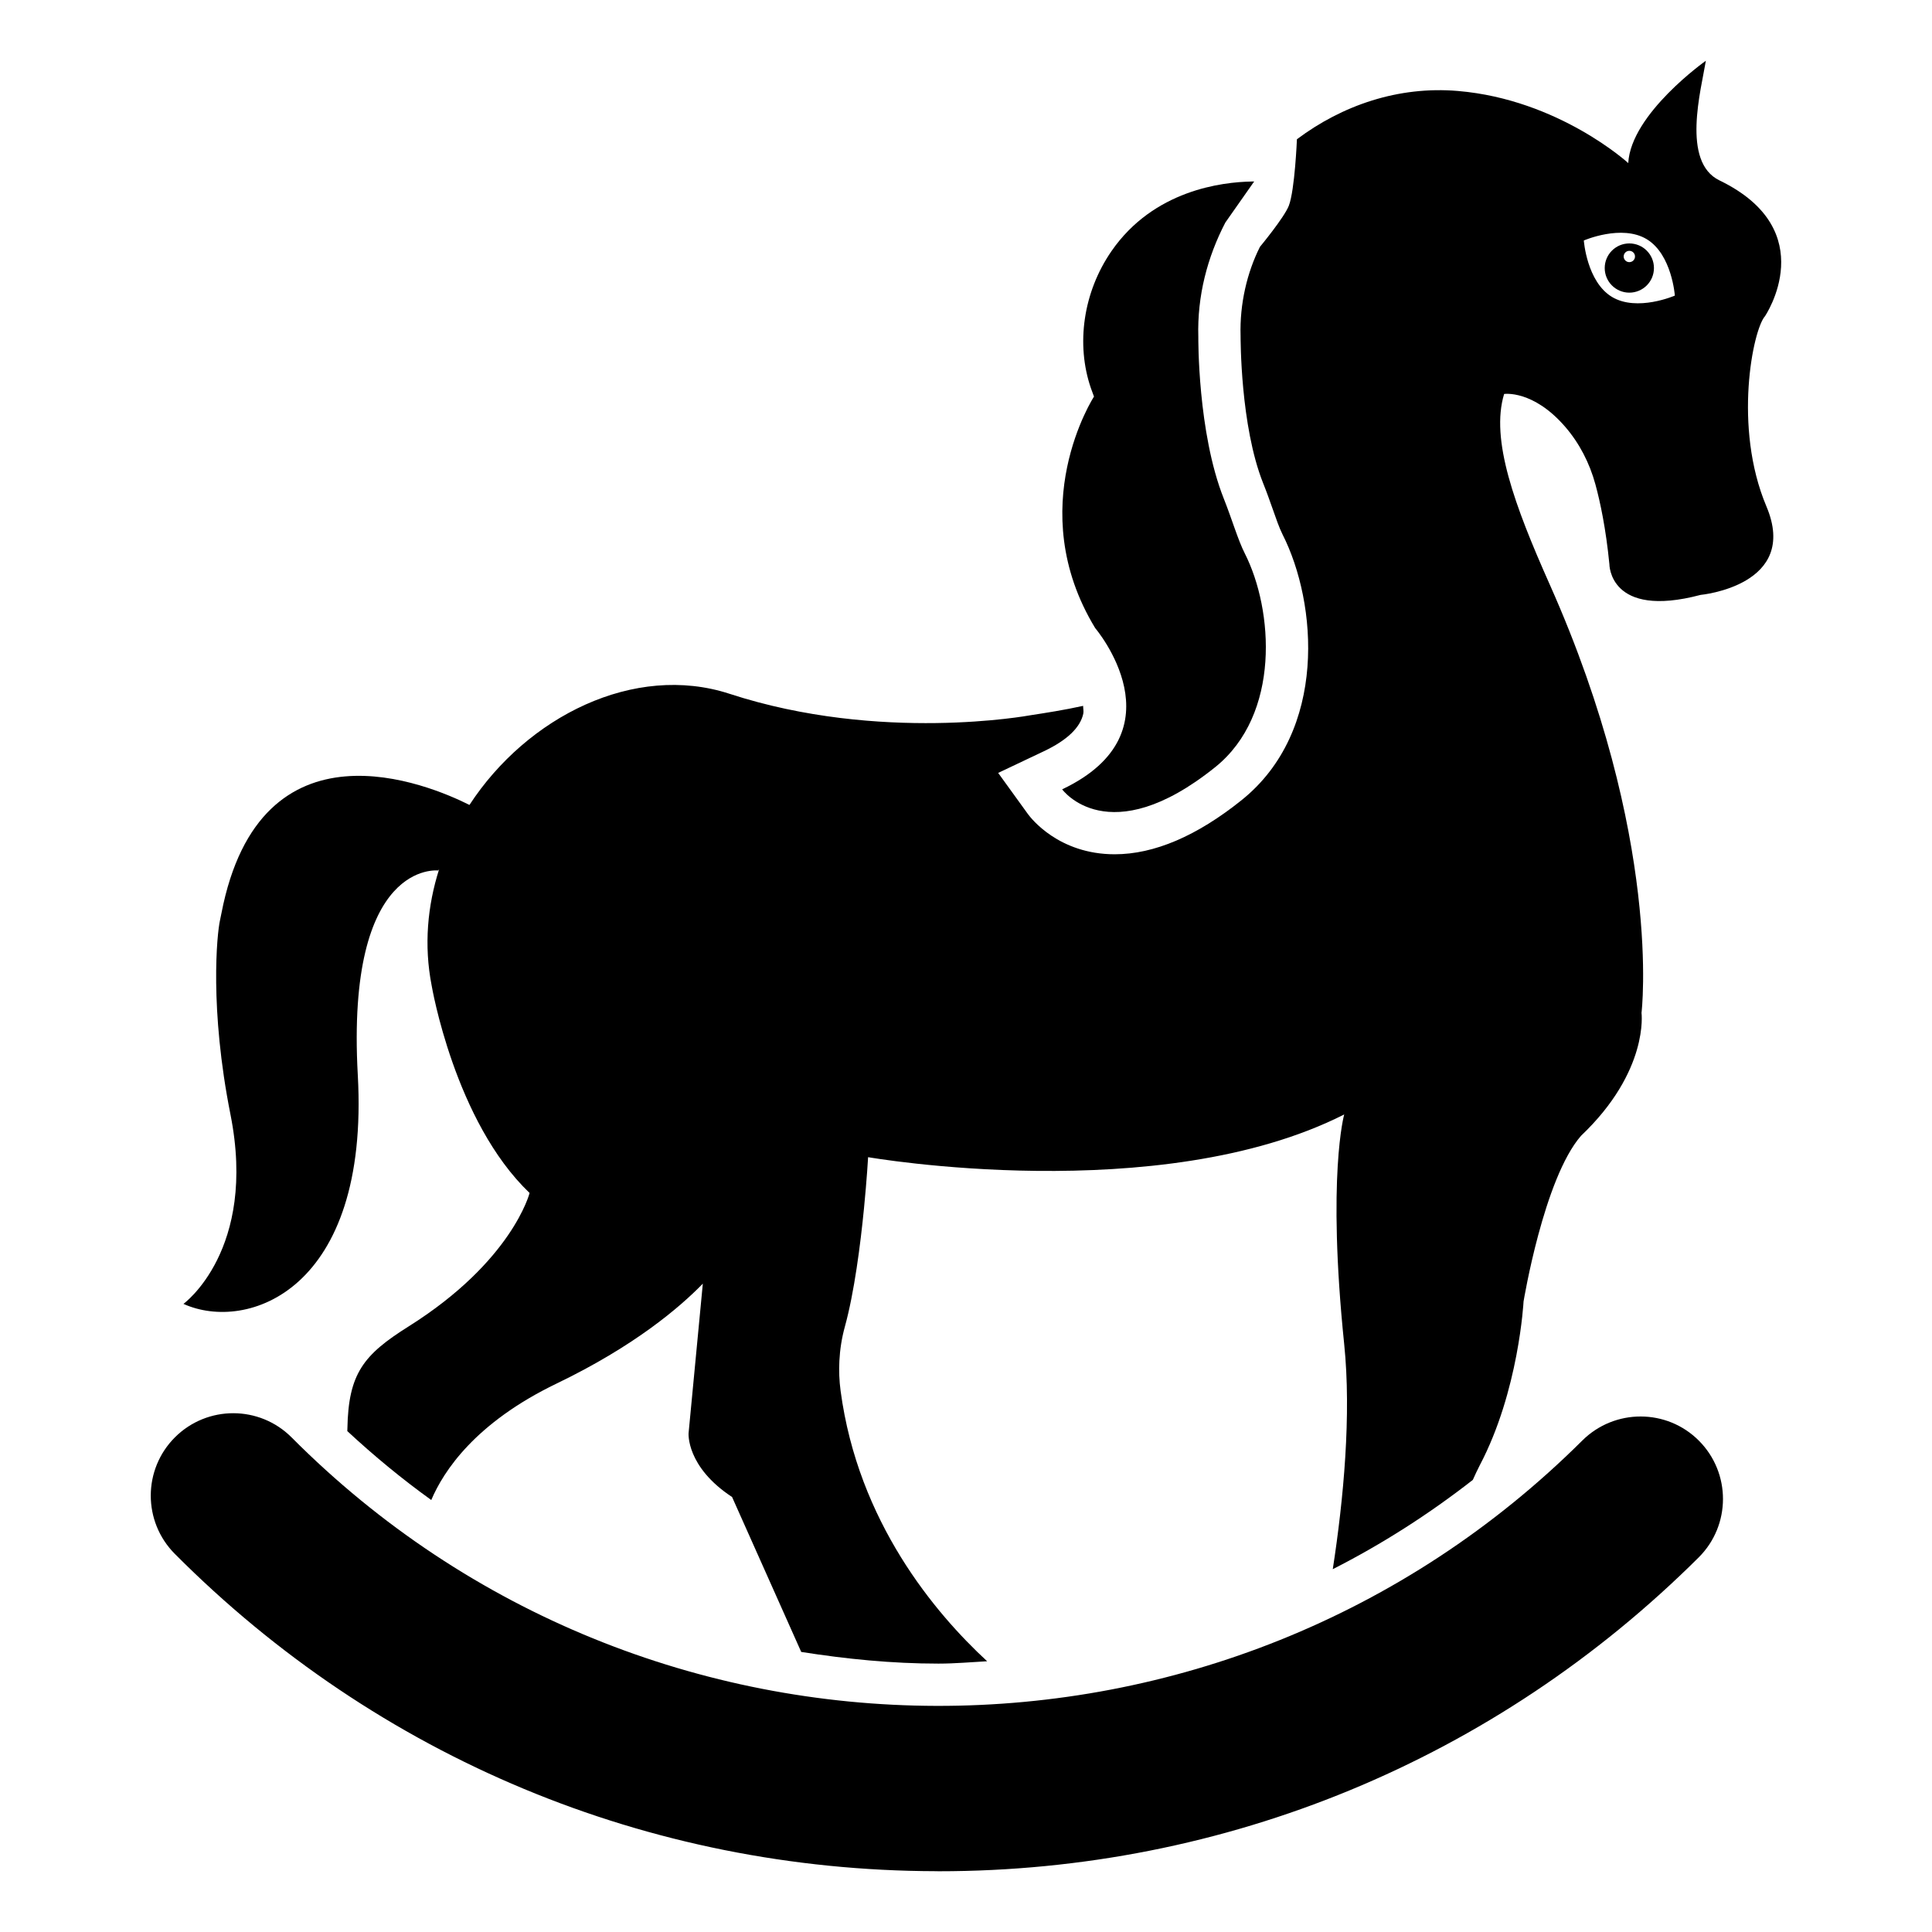
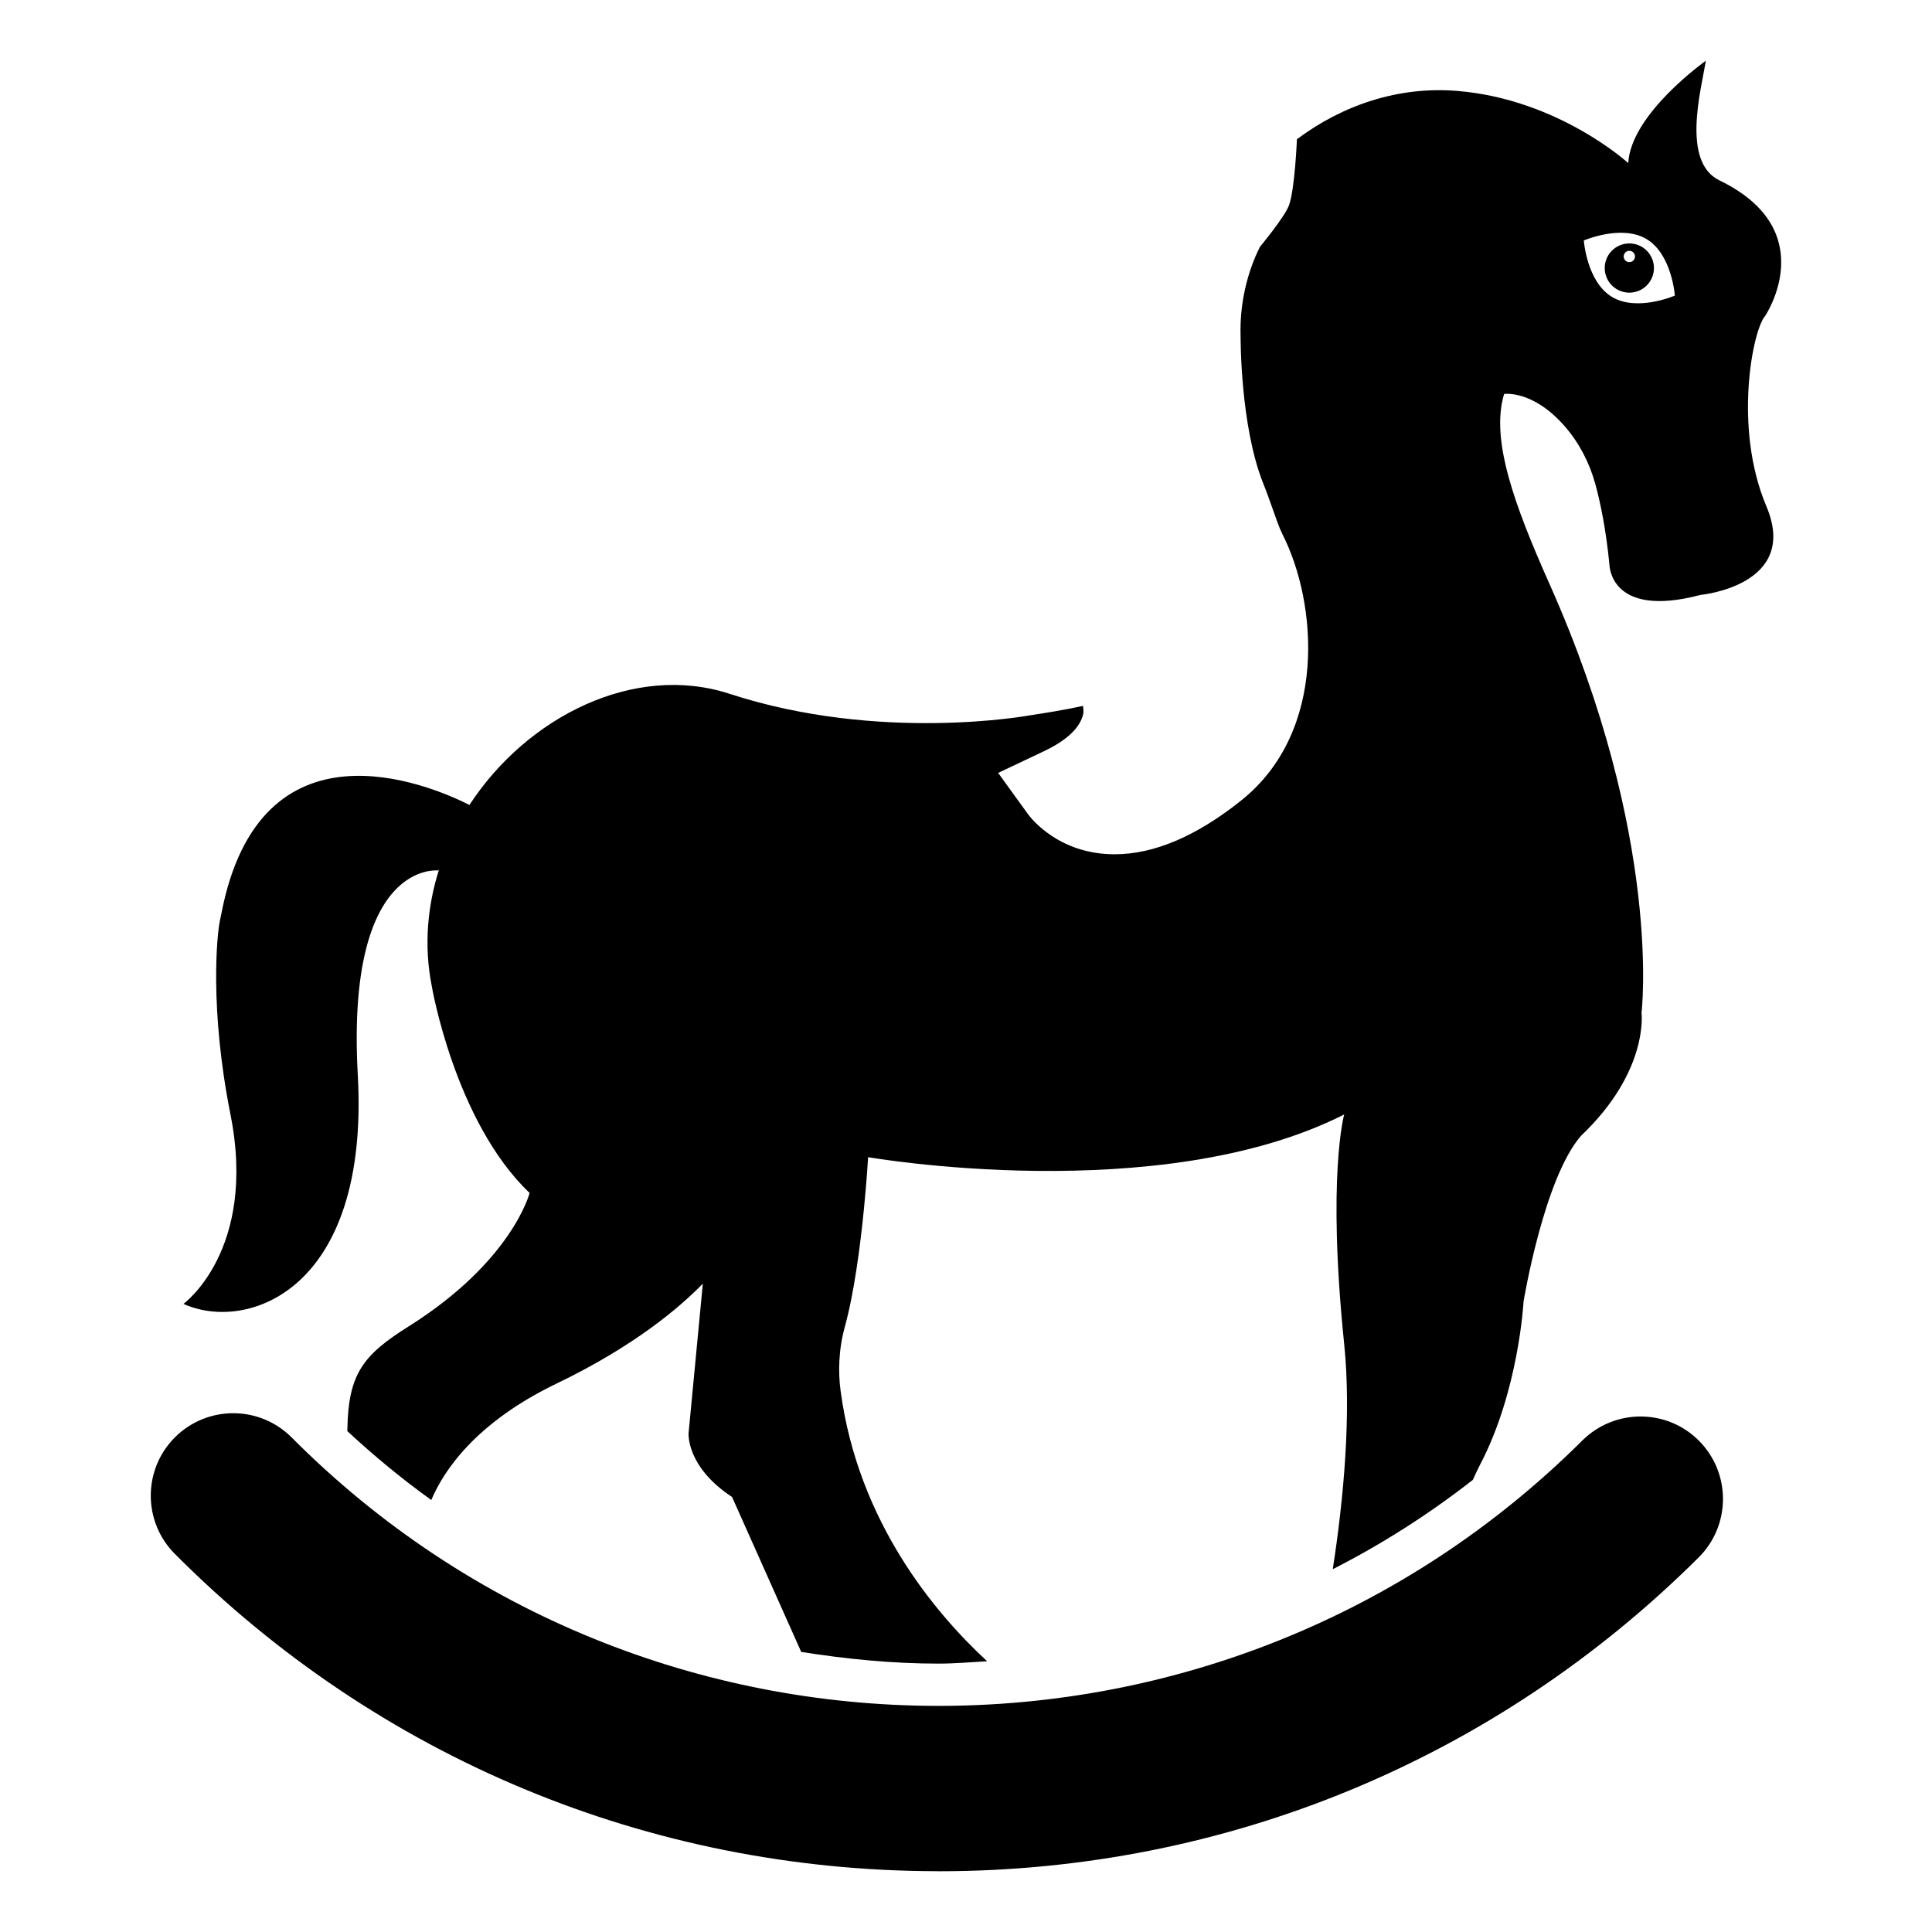
<svg xmlns="http://www.w3.org/2000/svg" fill="#000000" width="800px" height="800px" version="1.1" viewBox="144 144 512 512">
  <g>
    <path d="m563.34 525.74c-94.512 94.086-247.96 93.742-342.05-0.797-8.5-8.535-22.332-8.578-30.898-0.07-8.555 8.52-8.586 22.348-0.07 30.91 53.809 54.055 125.45 83.93 201.73 84.102 0.227 0.016 0.457 0.016 0.684 0.016 76.02 0 147.53-29.531 201.44-83.176 8.551-8.52 8.578-22.348 0.07-30.91-8.5-8.555-22.344-8.566-30.906-0.074z" />
    <path d="m611.76 227.76s15.336-22.691-12.086-35.953c-10.133-4.898-4.867-23.992-3.602-31.711 0 0-19.855 14.016-20.57 27.121 0 0-18.375-16.824-45.098-19.105-15.852-1.355-30.727 3.816-42.707 12.793 0 0-0.551 13.469-2.144 17.609-1.195 3.106-7.652 10.895-7.652 10.895-3.406 6.754-5.387 15.117-5.137 23.559 0.016 0.664-0.094 23.777 5.965 39.047 0.953 2.367 1.781 4.691 2.547 6.879 0.906 2.578 1.703 4.91 2.609 6.731 9.23 18.188 11.98 52.094-10.84 70.414-11.871 9.527-23.195 14.352-33.641 14.352-14.836 0-22.195-9.566-22.992-10.652l-7.887-10.91 12.168-5.769c6.09-2.898 9.59-6.238 10.387-9.926 0.141-0.66-0.043-1.379-0.043-2.074-4.902 1.086-9.953 1.875-14.133 2.516 0 0-39.574 7.344-79.559-5.711-25.223-8.234-53.656 6.035-68.934 29.453-10.574-5.32-55.441-24.418-65.734 28.738-0.113 0.59-0.23 1.18-0.363 1.766-0.84 3.719-2.809 23.488 2.766 51.543 7.144 35.965-12.465 50.176-12.465 50.176 16.828 7.621 49.379-3.492 46.203-60.656-3.176-57.16 21.324-54.191 21.324-54.191l0.242-0.375c-3.086 9.699-4.082 20.168-1.992 30.855 0 0 6.07 36.004 25.957 54.977 0 0-4.551 18.066-32.047 35.355-11.949 7.516-15.969 12.445-16.238 27.078 0 0.023-0.008 0.281-0.023 0.668 7.09 6.586 14.504 12.688 22.25 18.27 3.262-7.676 11.621-20.469 33.25-30.883 20.523-9.883 32.551-20.117 38.715-26.457l-3.773 39.613s-0.715 8.875 11.527 16.93l18.324 41.055c11.941 1.879 24.051 3.094 36.379 3.094 4.332 0 8.598-0.391 12.891-0.625-13.773-12.723-34.195-36.895-38.84-71.684-0.348-2.617-0.453-5.262-0.32-7.894 0.156-3.055 0.629-6.086 1.441-9.035 2.523-9.152 4.137-21.812 5.078-31.371 0.773-7.848 1.094-13.602 1.094-13.602s77.211 13.465 126.17-11.32c0 0-4.59 16.219 0 60.891 1.922 18.711-0.156 41.016-3.027 59.613 13.039-6.633 25.441-14.547 37.113-23.66 0.605-1.32 1.207-2.668 1.816-3.824 10.402-19.738 11.629-43.449 11.629-43.449s5.363-32.582 15.223-43.91c18.078-17.18 16.039-32.59 16.039-32.59s5.66-46.203-24.324-113.52c-9.34-20.969-15.758-38.402-12.086-50.488 0 0 7.656-1.168 16.188 8.703 3.793 4.391 6.465 9.629 7.996 15.227 1.277 4.672 2.777 11.684 3.711 21.156 0 0-0.102 14.586 24.172 8.16 0 0 26.316-2.449 17.441-23.461-8.871-20.996-3.57-46.902-0.355-50.422zm-40.594-5.086c-6.664-4.035-7.438-14.941-7.438-14.941s10.023-4.371 16.688-0.336c6.66 4.035 7.438 14.941 7.438 14.941 0-0.004-10.023 4.367-16.688 0.336z" />
-     <path d="m434.23 310.44s23.418 27.469-8.746 42.742c0 0 12.211 16.875 40.543-5.867 17.414-13.98 15.441-41.688 7.856-56.652-1.84-3.629-3.344-8.93-5.562-14.508-6.992-17.574-6.754-42.844-6.754-42.844-0.324-10.883 2.402-21.18 7.156-30.328l7.648-10.898c-0.191 0-0.477 0.02-0.688 0.023 0.094-0.117 0.16-0.258 0.258-0.375l-0.277 0.375c-7.781 0.133-25.934 2.266-37.109 18.438-7.508 10.867-9.469 24.695-5.445 36.355 0.234 0.68 0.539 1.469 0.805 2.199l-0.004 0.008c0.008-0.004-19.086 29.406 0.32 61.332z" />
    <path d="m575.79 208.51c-3.602 0-6.523 2.922-6.523 6.523 0 3.602 2.922 6.523 6.523 6.523 3.602 0 6.523-2.922 6.523-6.523 0-3.602-2.922-6.523-6.523-6.523zm0 4.961c-0.828 0-1.5-0.672-1.5-1.5s0.672-1.5 1.5-1.5 1.5 0.672 1.5 1.5c0 0.832-0.672 1.5-1.5 1.5z" />
  </g>
</svg>